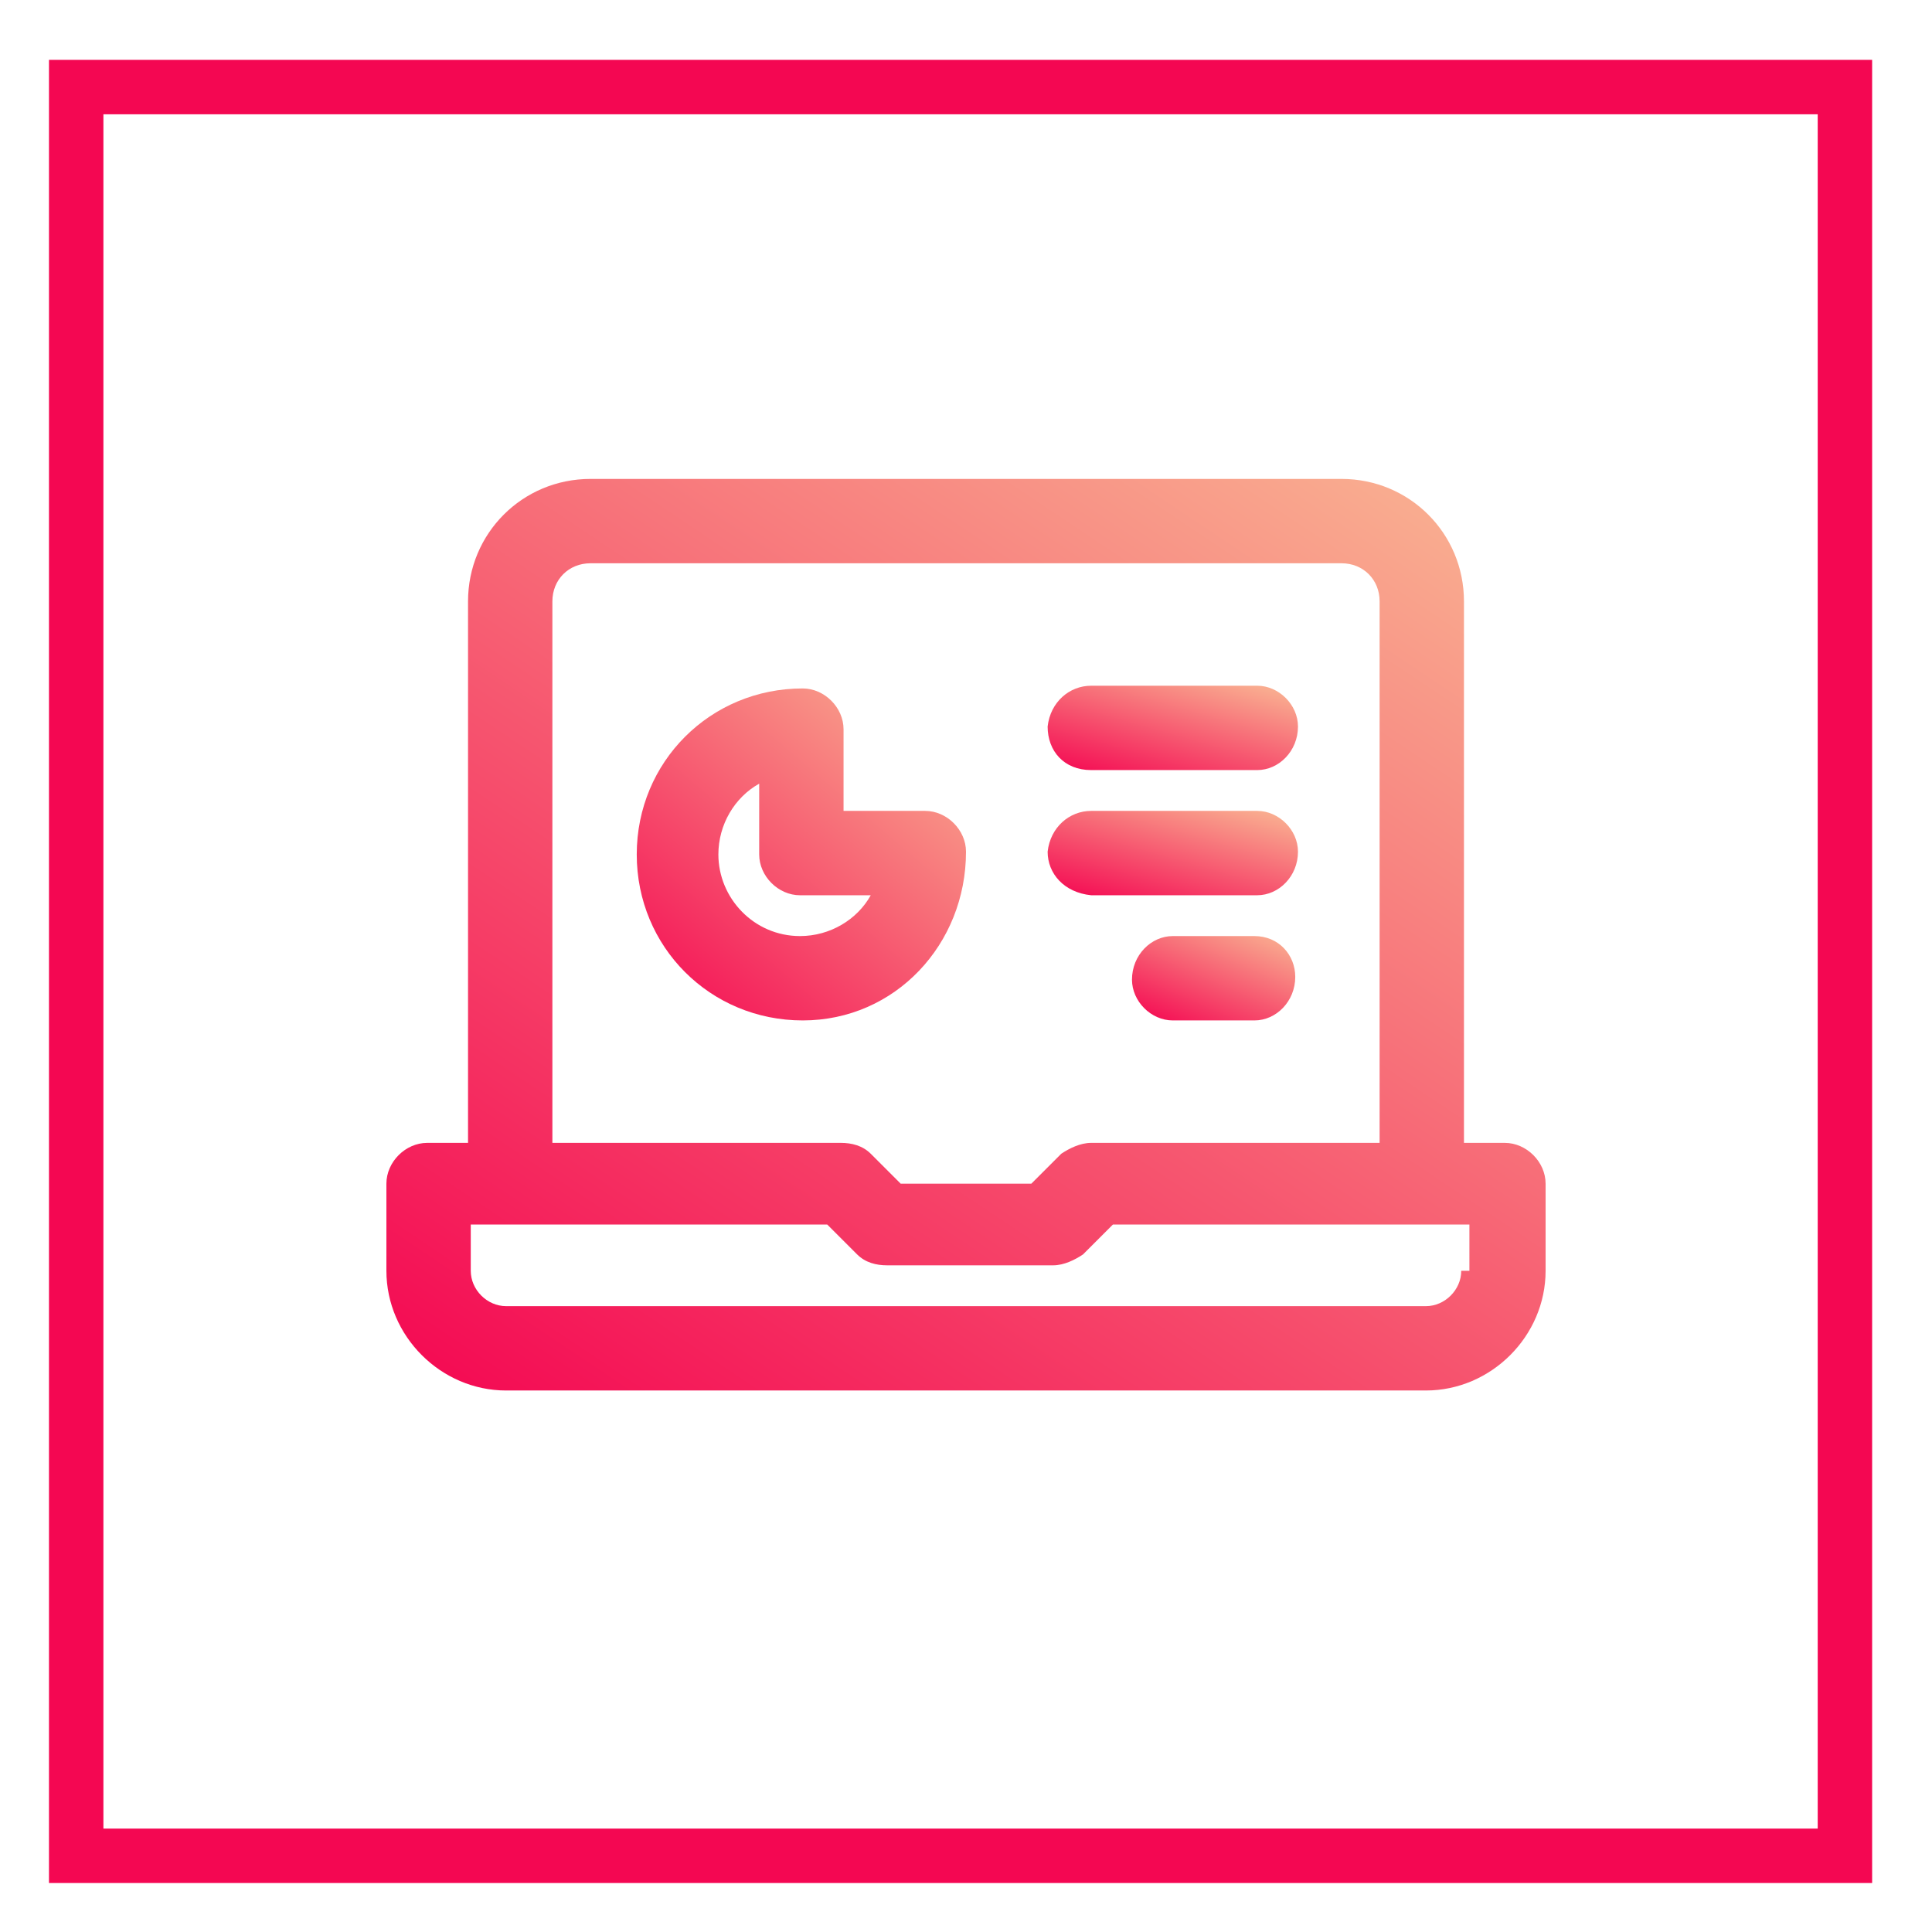
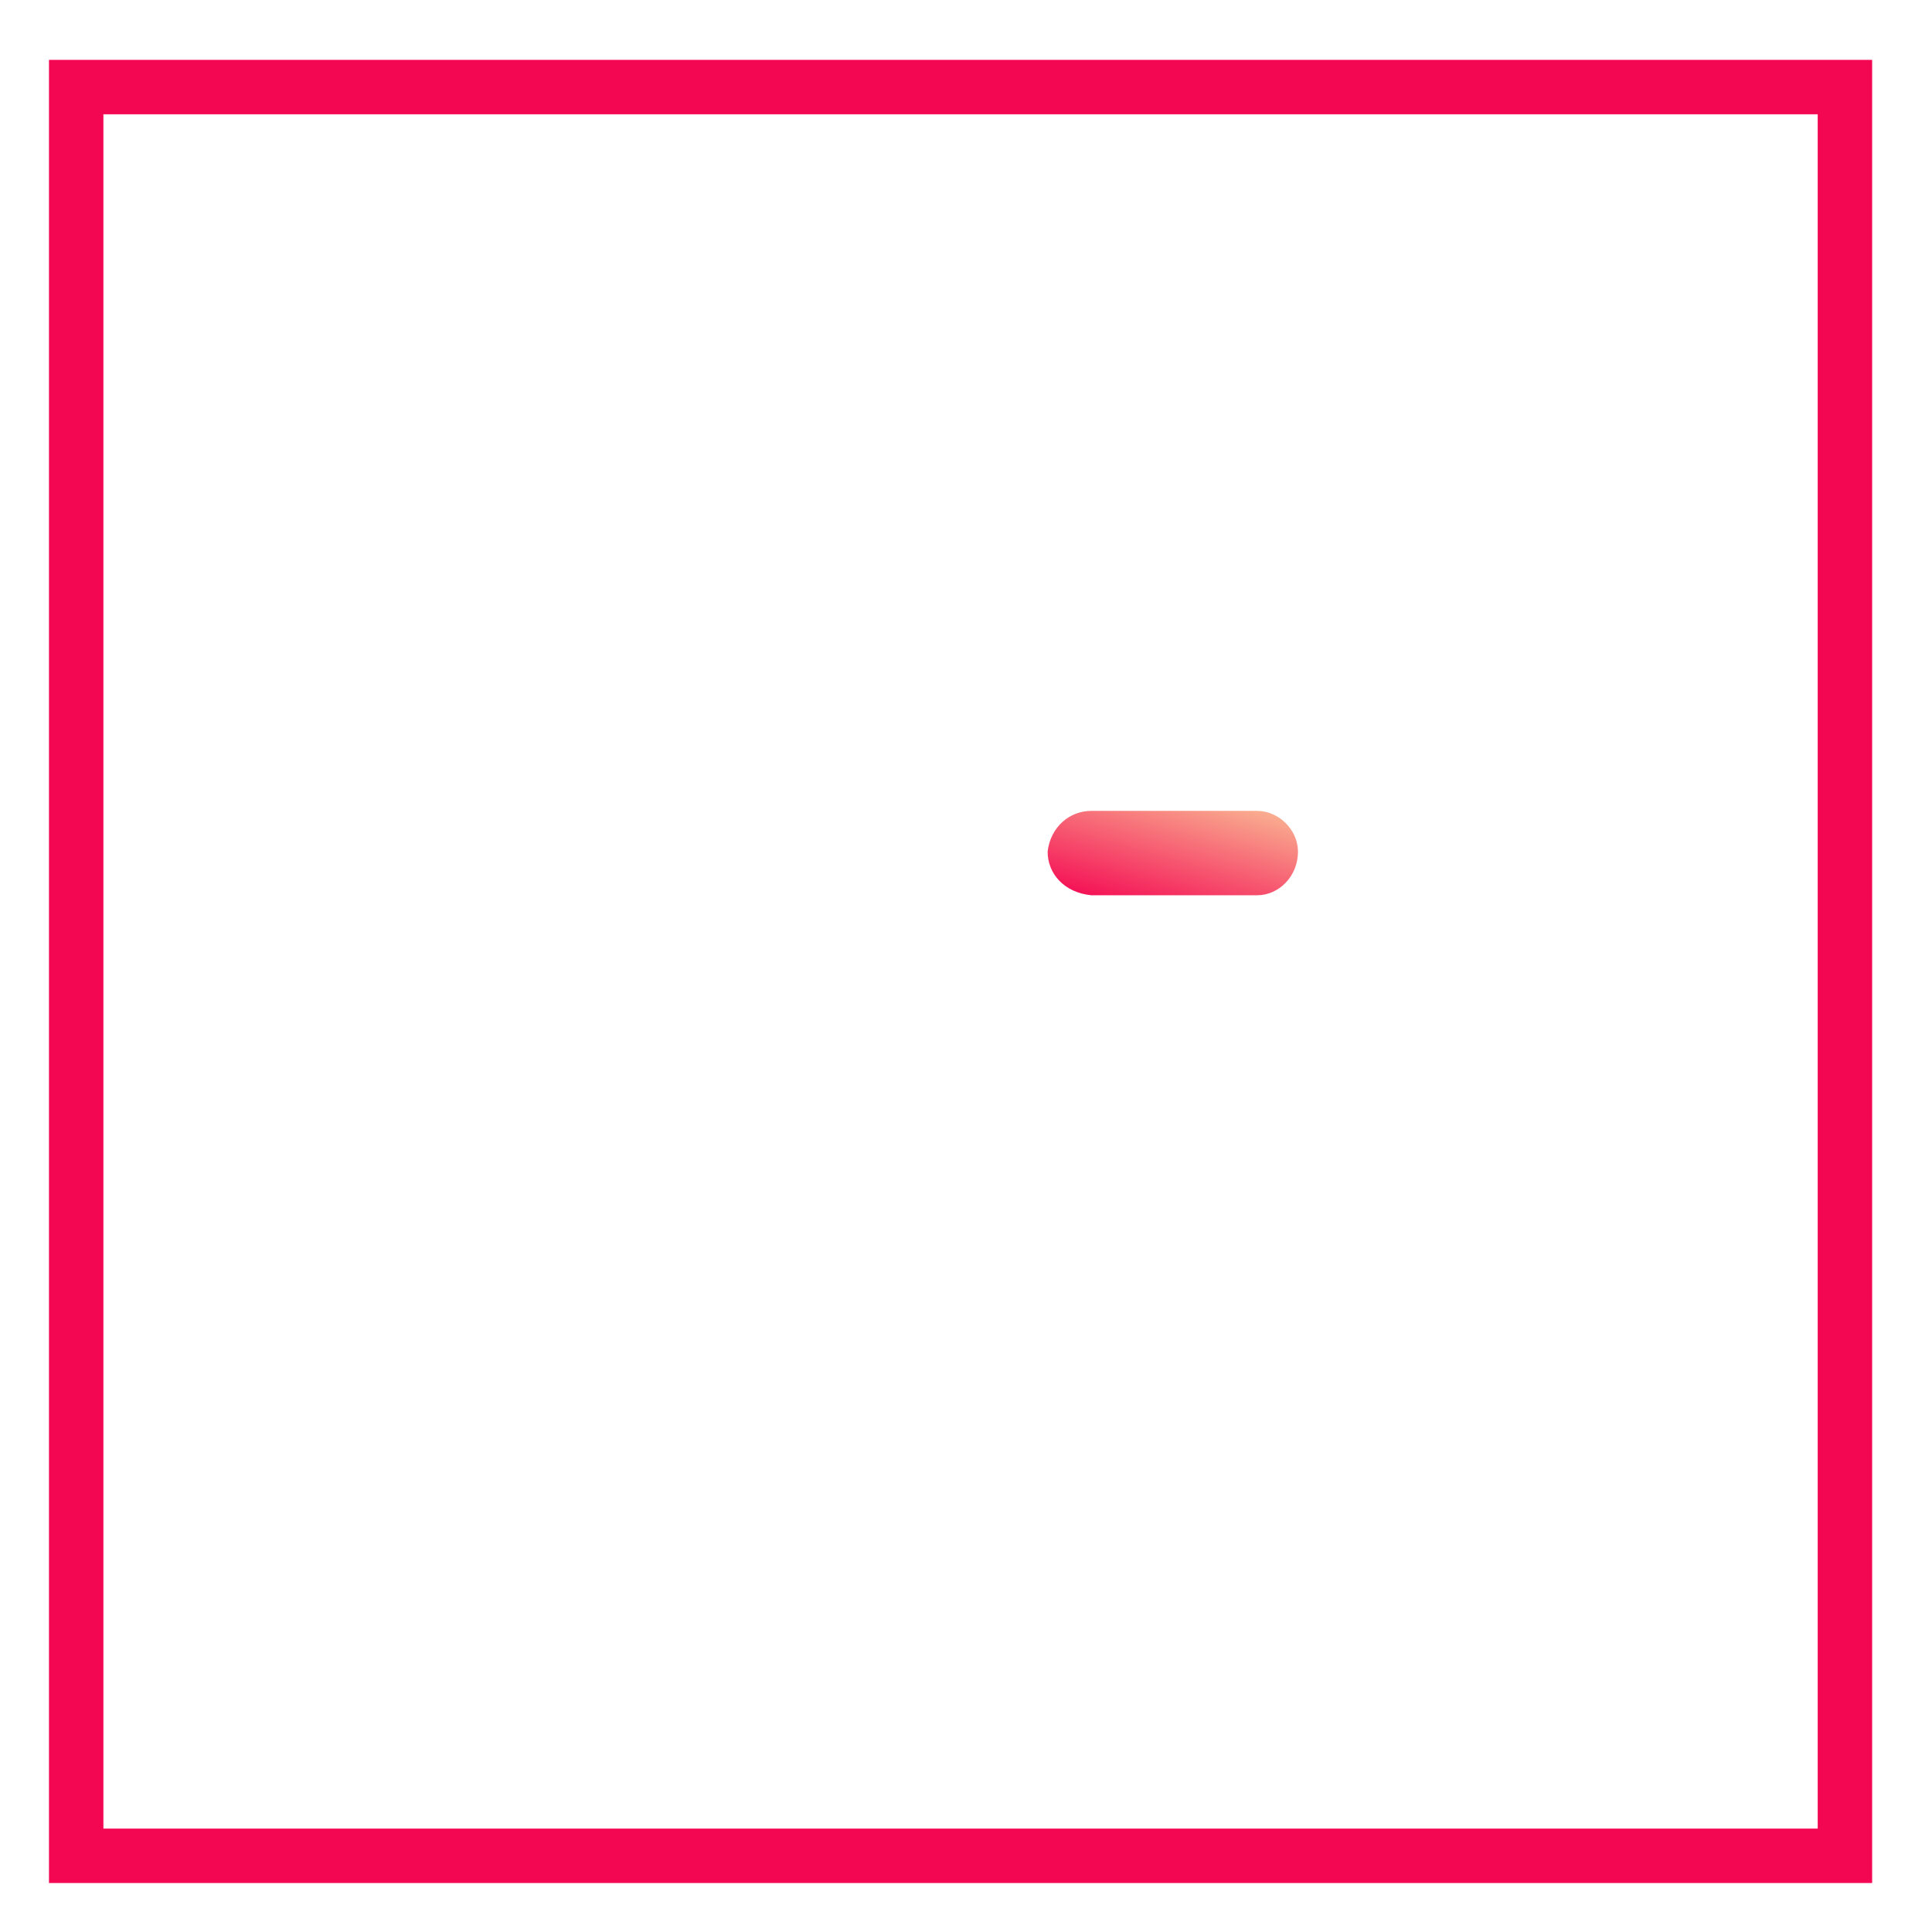
<svg xmlns="http://www.w3.org/2000/svg" version="1.1" id="Capa_1" x="0px" y="0px" viewBox="0 0 71 71" style="enable-background:new 0 0 71 71;" xml:space="preserve">
  <style type="text/css">
	.st0-autogestion-rosa{fill:none;}
	.st1-autogestion-rosa{fill:none;stroke:#F40752;stroke-width:2;}
	.st2-autogestion-rosa{fill:url(#Trazado_849_00000080181501999772061790000011330754453683308190_);}
	.st3-autogestion-rosa{fill:url(#Trazado_850_00000109738539246242283640000001787513304745143713_);}
	.st4-autogestion-rosa{fill:url(#Trazado_851_00000054958302593791867310000011738686949125014412_);}
	.st5-autogestion-rosa{fill:url(#Trazado_852_00000049913340706706660850000000845770125938010303_);}
	.st6-autogestion-rosa{fill:url(#Trazado_853_00000149361377738764524630000017542014742248849588_);}
</style>
  <g id="Grupo_377" transform="translate(-1106 -8106.82)">
    <g id="Rectángulo_58" transform="translate(1106 8106.82)">
-       <rect x="1.8" y="2.2" class="st0-autogestion-rosa" width="67" height="67" />
      <rect x="2.8" y="3.2" class="st1-autogestion-rosa" width="65" height="65" />
    </g>
  </g>
  <linearGradient id="Trazado_849_00000111889434776035863680000015903904941099245977_" gradientUnits="userSpaceOnUse" x1="-915.147" y1="401.347" x2="-914.295" y2="402.347" gradientTransform="matrix(42.577 0 0 -33.453 38981.148 13479.185)">
    <stop offset="0" style="stop-color:#F40752" />
    <stop offset="1" style="stop-color:#F9AB8F" />
  </linearGradient>
-   <path id="Trazado_849" style="fill:url(#Trazado_849_00000111889434776035863680000015903904941099245977_);" d="M55.3,42h-1.5V22.1  c0-2.5-2-4.5-4.5-4.5H21.7c-2.5,0-4.5,2-4.5,4.5V42h-1.5c-0.8,0-1.5,0.7-1.5,1.5v3.2c0,2.4,2,4.4,4.4,4.4h33.8c2.4,0,4.4-2,4.4-4.4  v-3.2C56.8,42.7,56.1,42,55.3,42z M20.3,22.1c0-0.8,0.6-1.4,1.4-1.4h27.6c0.8,0,1.4,0.6,1.4,1.4V42H40.1c-0.4,0-0.8,0.2-1.1,0.4  l-1.1,1.1h-4.8L32,42.4c-0.3-0.3-0.7-0.4-1.1-0.4H20.3V22.1z M53.7,46.7c0,0.7-0.6,1.3-1.3,1.3H18.6c-0.7,0-1.3-0.6-1.3-1.3V45h13.1  l1.1,1.1c0.3,0.3,0.7,0.4,1.1,0.4h6.1c0.4,0,0.8-0.2,1.1-0.4l1.1-1.1h13.1V46.7z" />
  <linearGradient id="Trazado_850_00000013911219696399560340000010156117417273768382_" gradientUnits="userSpaceOnUse" x1="-893.196" y1="386.315" x2="-892.344" y2="387.315" gradientTransform="matrix(12.165 0 0 -12.164 10889.585 4737.007)">
    <stop offset="0" style="stop-color:#F40752" />
    <stop offset="1" style="stop-color:#F9AB8F" />
  </linearGradient>
-   <path id="Trazado_850" style="fill:url(#Trazado_850_00000013911219696399560340000010156117417273768382_);" d="M35.5,31.3  c0-0.8-0.7-1.5-1.5-1.5h-3v-3c0-0.8-0.7-1.5-1.5-1.5c-3.4,0-6.1,2.7-6.1,6.1s2.7,6.1,6.1,6.1S35.5,34.7,35.5,31.3L35.5,31.3z   M29.4,34.4c-1.7,0-3-1.4-3-3c0-1.1,0.6-2.1,1.5-2.6v2.6c0,0.8,0.7,1.5,1.5,1.5H32C31.5,33.8,30.5,34.4,29.4,34.4L29.4,34.4z" />
  <linearGradient id="Trazado_851_00000173863315588770611920000014009019949079272118_" gradientUnits="userSpaceOnUse" x1="-882.93" y1="315.402" x2="-882.078" y2="316.402" gradientTransform="matrix(9.121 0 0 -3.042 8092.115 987.869)">
    <stop offset="0" style="stop-color:#F40752" />
    <stop offset="1" style="stop-color:#F9AB8F" />
  </linearGradient>
-   <path id="Trazado_851" style="fill:url(#Trazado_851_00000173863315588770611920000014009019949079272118_);" d="M40.1,28.3h6.1  c0.8,0,1.5-0.7,1.5-1.6c0-0.8-0.7-1.5-1.5-1.5h-6.1c-0.8,0-1.5,0.6-1.6,1.5C38.5,27.6,39.1,28.3,40.1,28.3  C40,28.3,40,28.3,40.1,28.3z" />
  <linearGradient id="Trazado_852_00000000210405127934536660000001417150409800966531_" gradientUnits="userSpaceOnUse" x1="-882.93" y1="315.402" x2="-882.078" y2="316.402" gradientTransform="matrix(9.121 0 0 -3.042 8092.115 992.43)">
    <stop offset="0" style="stop-color:#F40752" />
    <stop offset="1" style="stop-color:#F9AB8F" />
  </linearGradient>
  <path id="Trazado_852" style="fill:url(#Trazado_852_00000000210405127934536660000001417150409800966531_);" d="M40.1,32.9h6.1  c0.8,0,1.5-0.7,1.5-1.6c0-0.8-0.7-1.5-1.5-1.5h-6.1c-0.8,0-1.5,0.6-1.6,1.5C38.5,32.1,39.1,32.8,40.1,32.9  C40,32.9,40,32.9,40.1,32.9z" />
  <linearGradient id="Trazado_853_00000133523396260092532710000008357412625467682990_" gradientUnits="userSpaceOnUse" x1="-861.641" y1="315.37" x2="-860.789" y2="316.37" gradientTransform="matrix(6.005 0 0 -3.041 5216.068 996.578)">
    <stop offset="0" style="stop-color:#F40752" />
    <stop offset="1" style="stop-color:#F9AB8F" />
  </linearGradient>
-   <path id="Trazado_853" style="fill:url(#Trazado_853_00000133523396260092532710000008357412625467682990_);" d="M46.1,34.4h-3  c-0.8,0-1.5,0.7-1.5,1.6c0,0.8,0.7,1.5,1.5,1.5h3c0.8,0,1.5-0.7,1.5-1.6C47.6,35.1,47,34.4,46.1,34.4z" />
</svg>